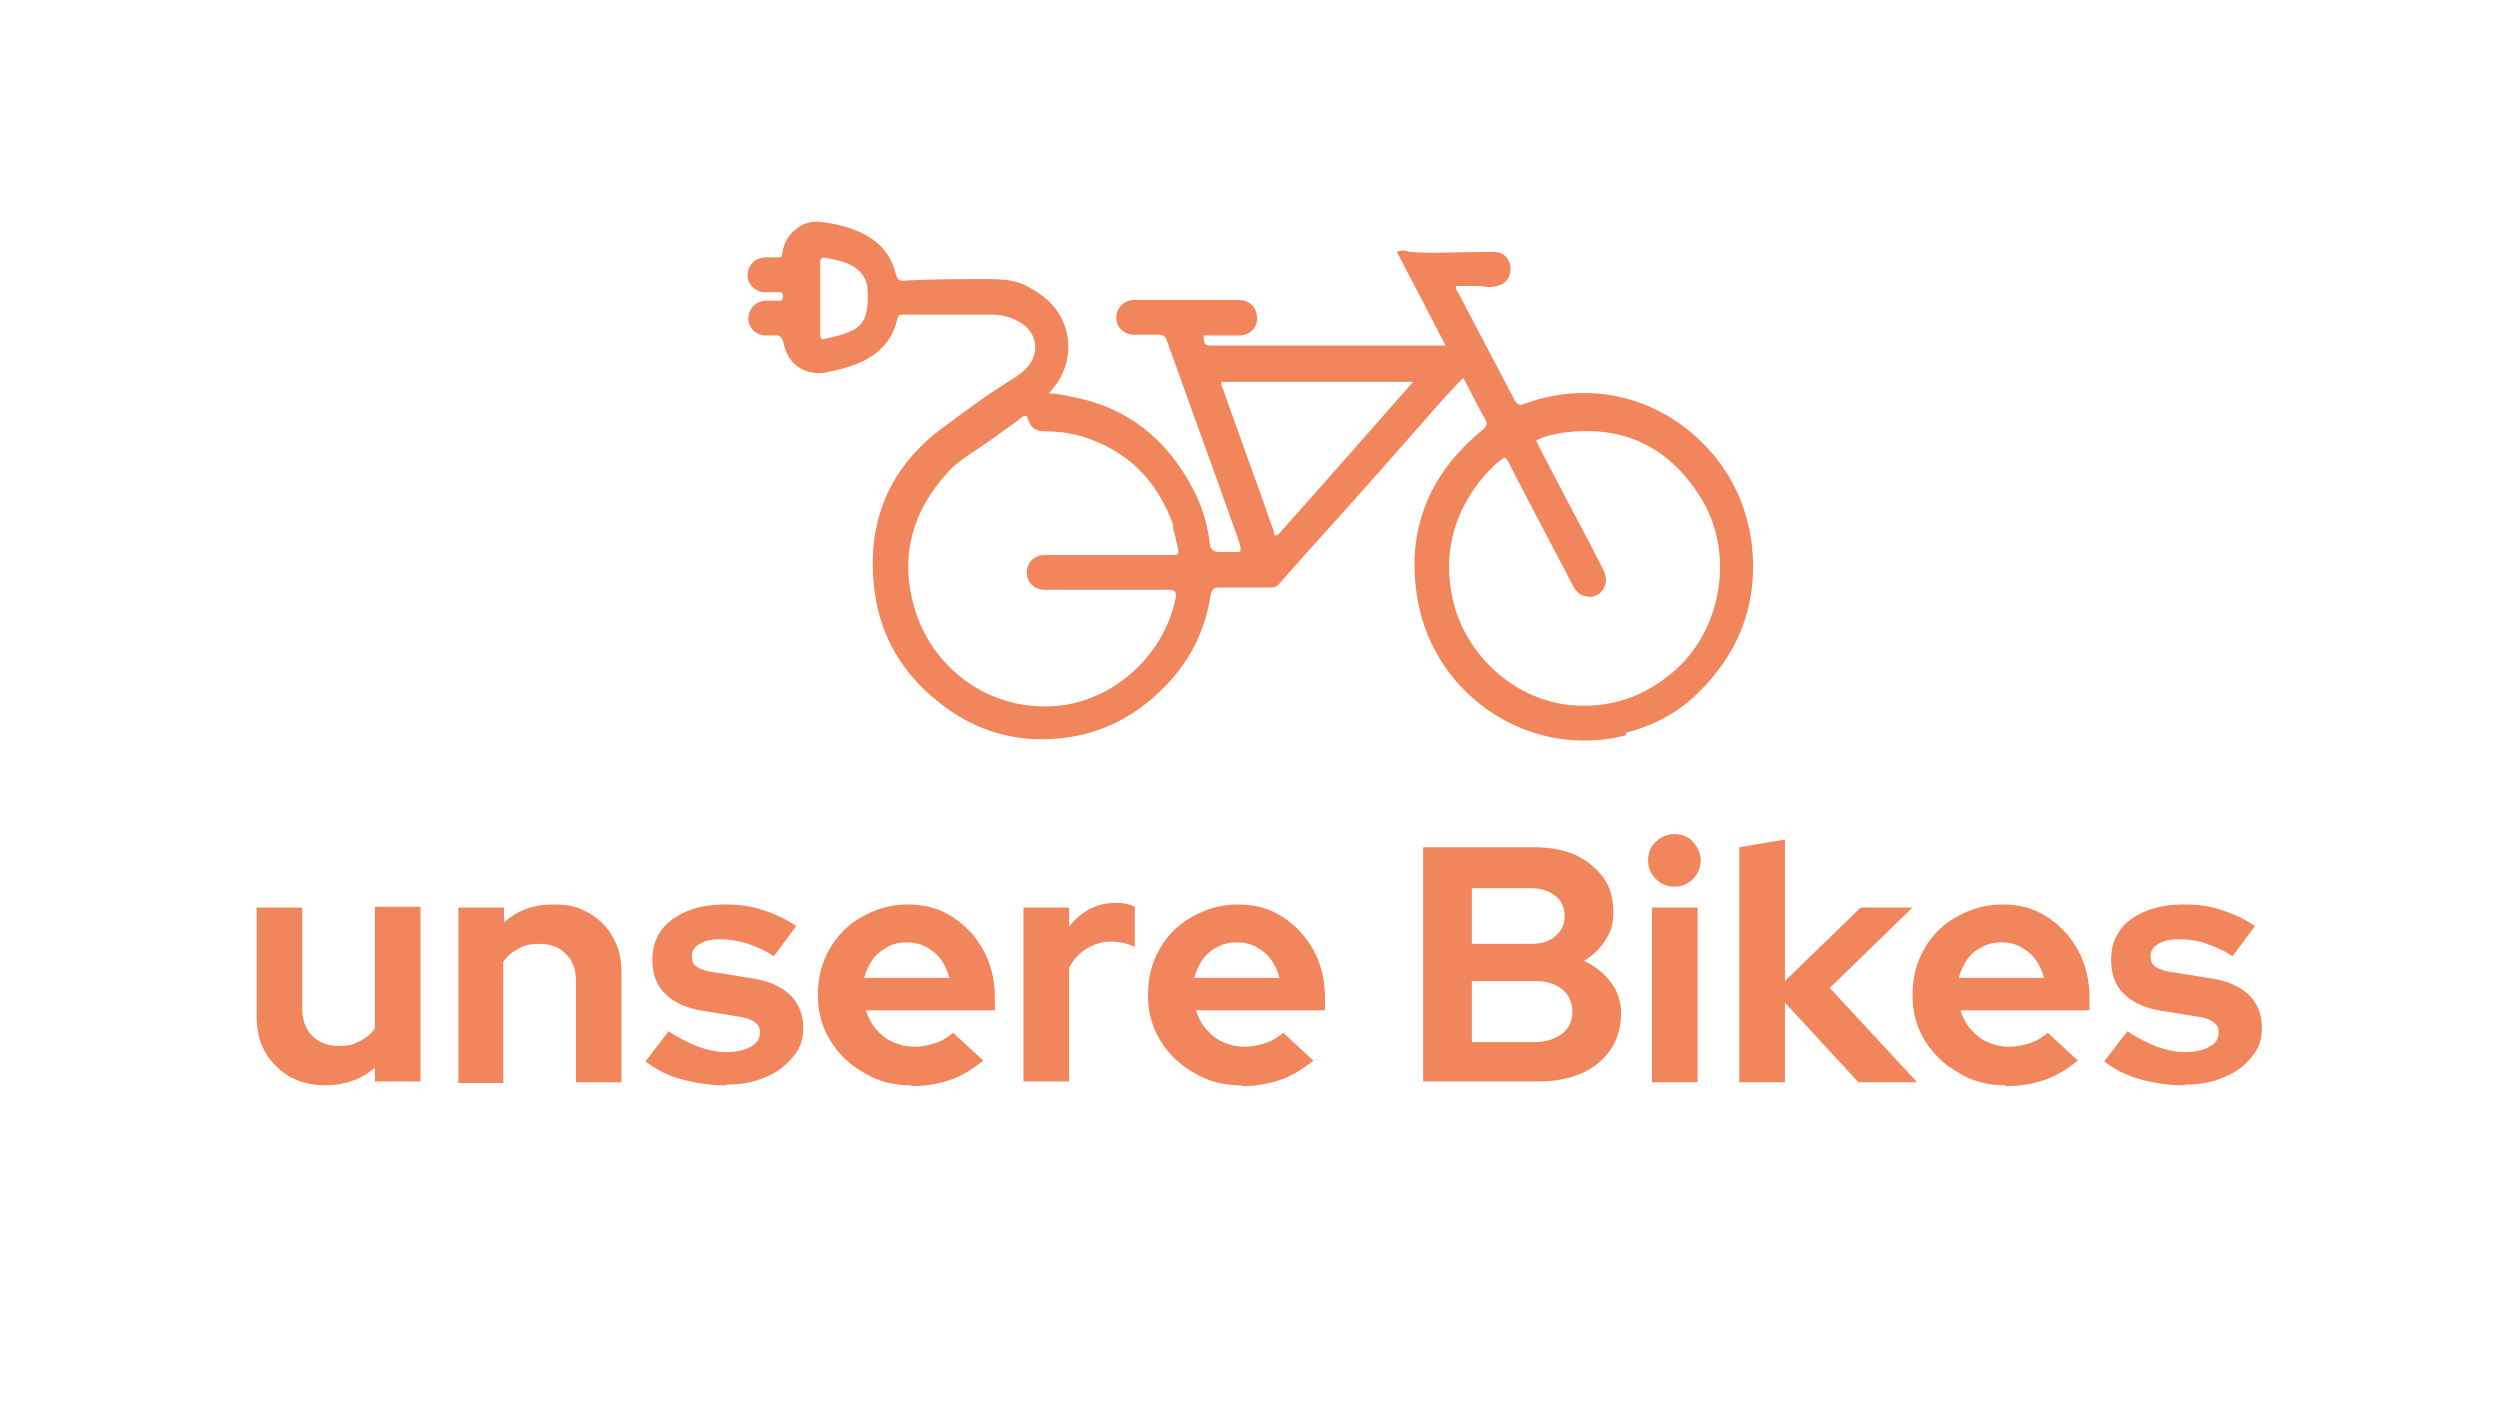
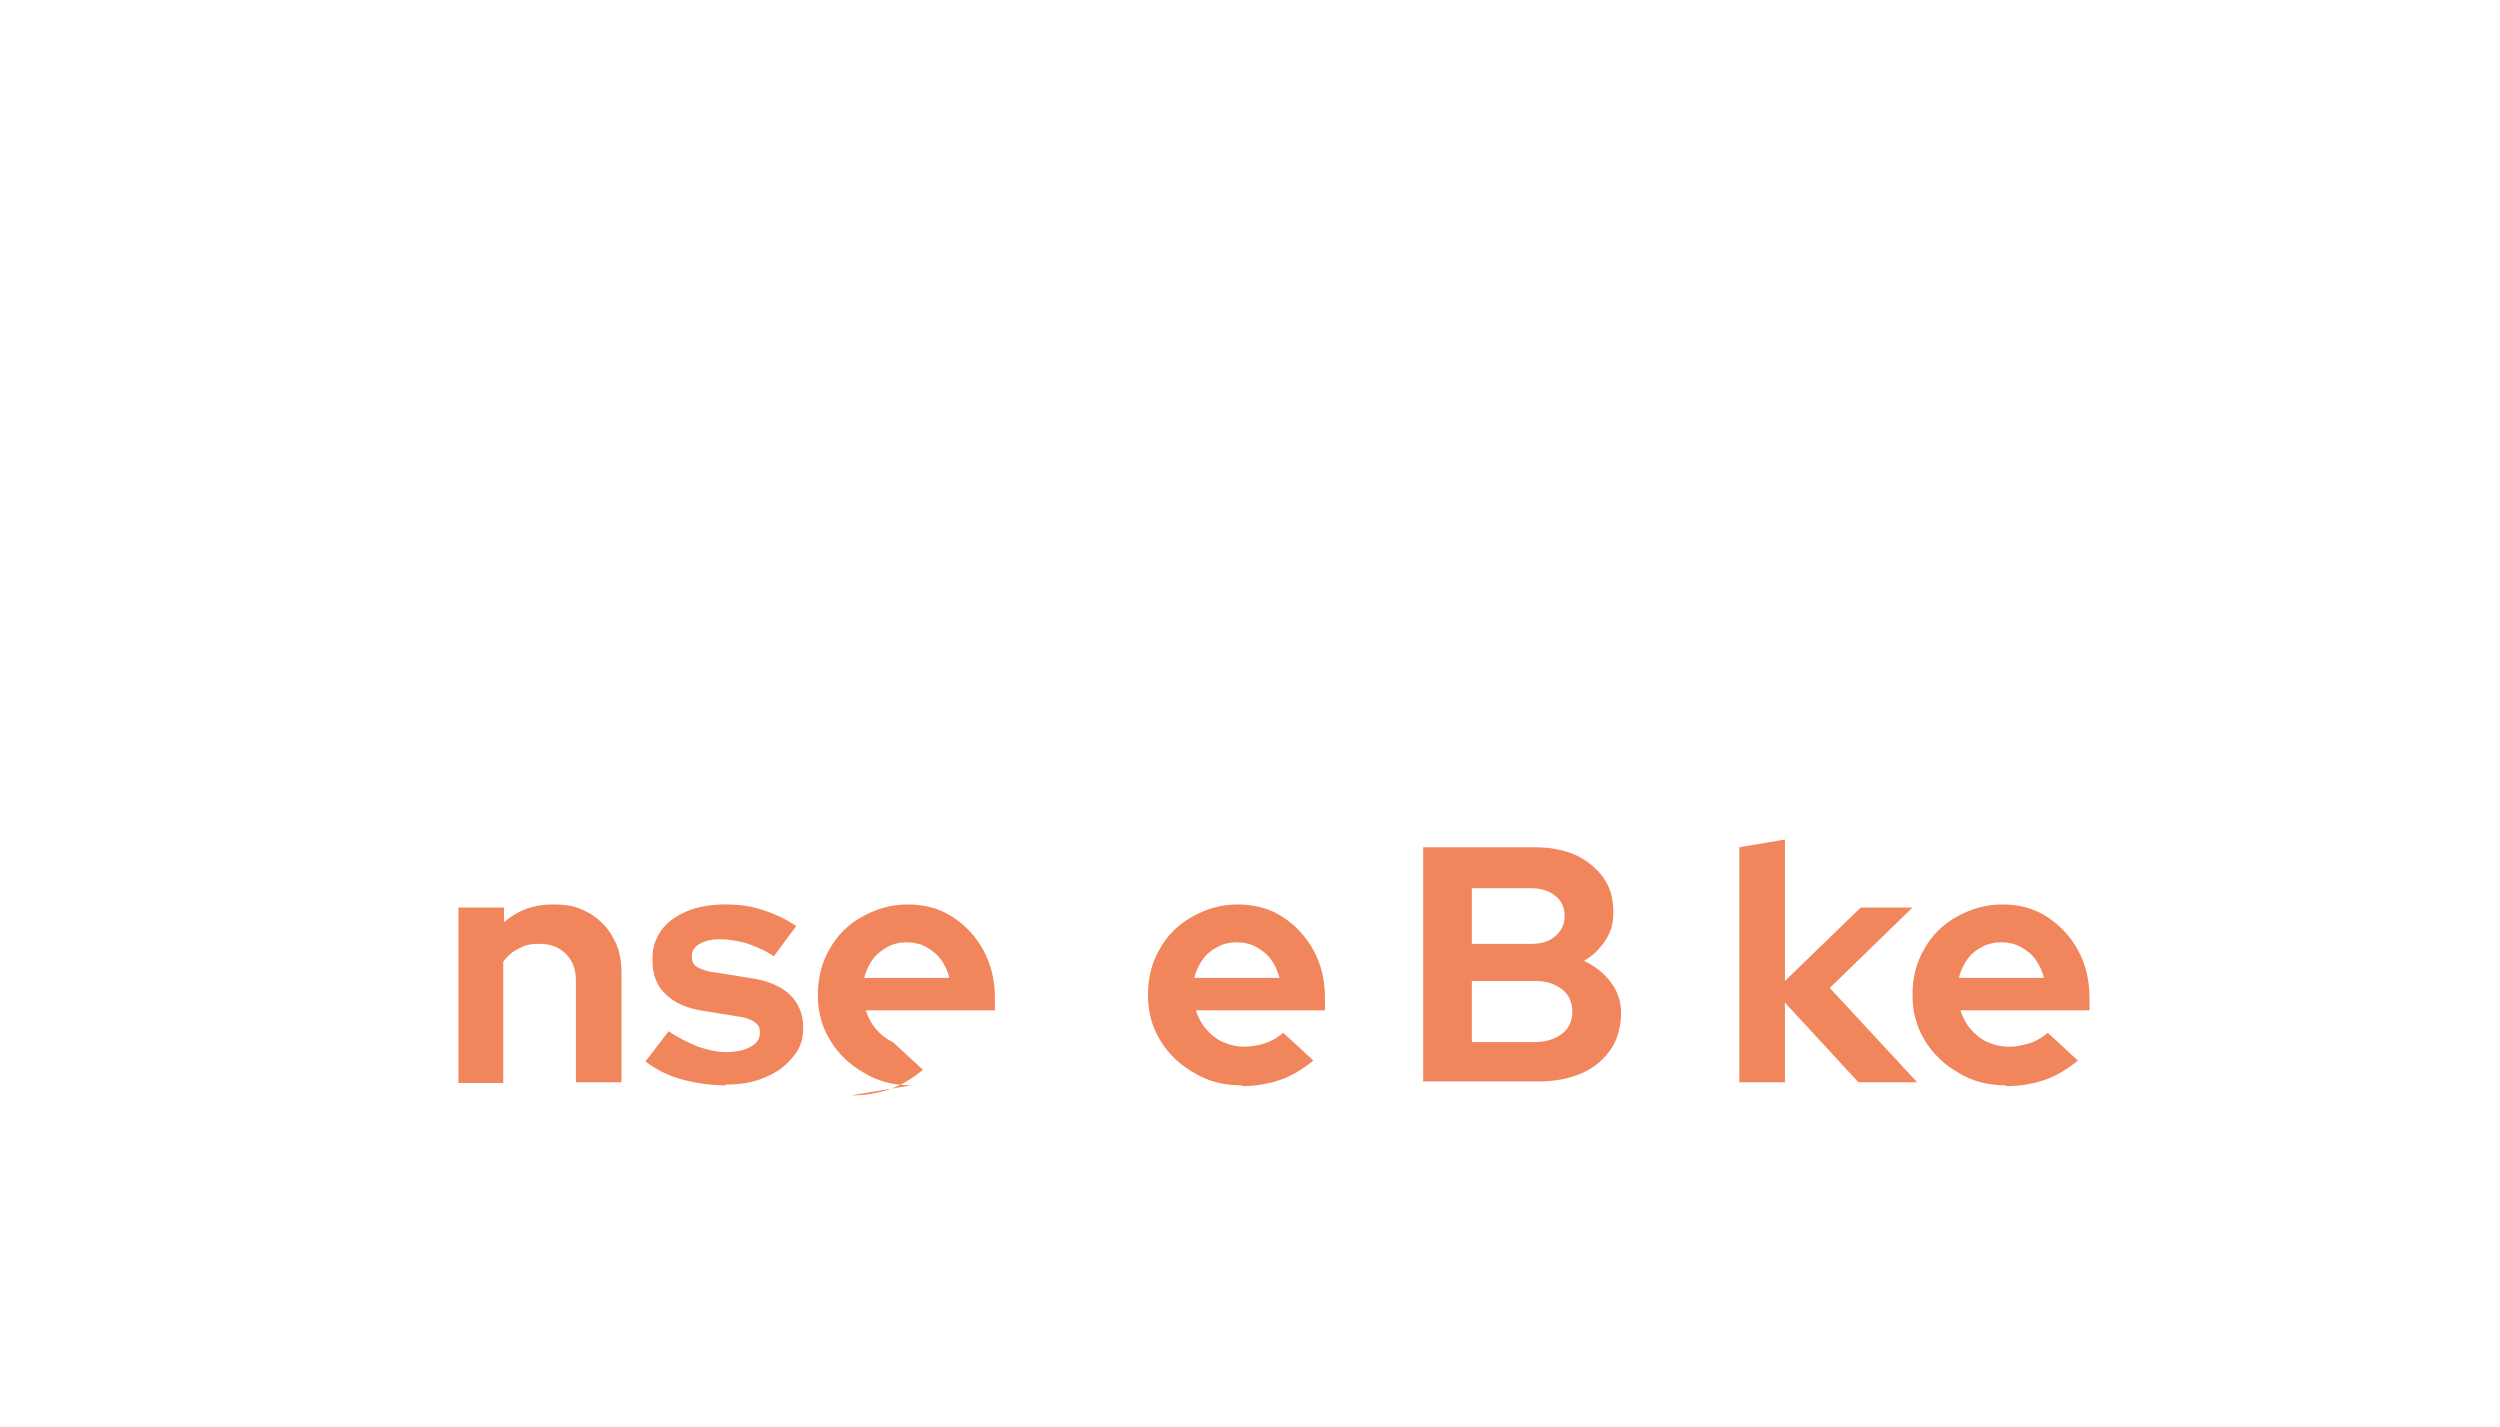
<svg xmlns="http://www.w3.org/2000/svg" viewBox="0 0 323.4 184.6">
  <defs>
    <style>      .cls-1 {        fill: none;      }      .cls-2 {        isolation: isolate;      }      .cls-3 {        fill: #f1865d;      }    </style>
  </defs>
  <g>
    <g id="Ebene_1">
      <g id="Ebene_1-2" data-name="Ebene_1">
        <rect class="cls-1" x=".5" y="0" width="322.9" height="184.5" />
-         <path class="cls-3" d="M110.8,42.4c.6-.4,1-1,1.2-1.7.3-1.2.3-2.4.2-3.6-.2-1.4-1.1-2.3-2.3-2.9-.9-.4-1.8-.6-2.8-.8-.9-.2-1,0-1,.8v8.9c0,.2,0,.5.2.8,1.5-.3,3.1-.6,4.6-1.5M165.4,69.1c5.8-6.5,11.5-13,17.4-19.7h-24.8c0,.4,0,.6.2.9,1.6,4.5,3.2,9,4.8,13.4.6,1.7,1.2,3.4,1.8,5.1,0,.2,0,.8.6.3M191.3,62.4c-3.4,4.5-4.6,9.5-3.4,15,1.6,7.3,7.9,13,15.1,13.8,5.2.5,9.7-1,13.7-4.5,6.2-5.5,7.7-15.5,3.2-22.5-4.2-6.6-10.2-9.3-17.9-8.2-1.1.2-2.2.4-3.3,1,.2.3.3.6.4.8,1.2,2.3,2.4,4.6,3.6,6.9,1.5,2.9,3.1,5.8,4.6,8.8.4.7.6,1.5.3,2.3s-.9,1.3-1.8,1.4c-1.1,0-1.8-.4-2.3-1.4-2.7-5.2-5.5-10.4-8.2-15.7-.2-.3-.2-.7-.7-.9-1.3.8-2.3,2-3.3,3.2M151.8,68c-2.1-5.9-6-9.8-12-11.6-1.5-.4-2.9-.6-4.5-.6s-2-.6-2.4-1.8c0,0-.1-.2-.2-.2-.4,0-.7.3-.9.5-1.7,1.2-3.4,2.5-5.2,3.7-1.4.9-2.8,1.8-3.9,3-4.8,5.2-6.4,11.2-4.3,18,2.4,7.7,10.1,13.5,19.3,12.2,7-1.1,13-6.8,14.4-13.9.1-.7-.1-1-.8-1h-15.7c-.5,0-1,0-1.5-.2-.9-.4-1.5-1.5-1.2-2.6.2-1,1.1-1.7,2.2-1.7h16.6c.6,0,.8,0,.7-.8-.2-.9-.4-1.8-.7-2.9M210.4,95.1c-12.2,3.2-24.7-4.8-27-17.4-1.6-9,1.4-16.4,8.4-22.1.5-.4.7-.8.3-1.4-1-1.7-1.8-3.5-2.8-5.3-.9.8-1.6,1.7-2.4,2.5-5.8,6.6-11.6,13.2-17.5,19.7-1.3,1.5-2.6,2.9-3.9,4.4-.3.4-.7.5-1.2.5h-6.5c-.8,0-1,.2-1.2,1-.7,4.6-2.7,8.6-6,11.9-3.3,3.4-7.3,5.6-11.9,6.4-6.6,1.1-12.6-.5-17.8-4.9-4.2-3.5-6.9-8-7.7-13.5-1.3-8.9,1.6-16.3,8.8-21.6,3.1-2.3,6.2-4.6,9.5-6.6.3-.2.6-.5.9-.7,2.4-2.1,1.9-5.3-1-6.6-1-.5-2.1-.7-3.2-.7h-11.4c-.3,0-.6,0-.7.5-.8,3.5-3.2,5.3-6.5,6.3-.9.3-1.9.5-2.9.7-2.6.4-4.8-1.1-5.3-3.7-.2-.9-.5-1.2-1.3-1.1h-1c-1.3,0-2.3-1-2.3-2.2s.9-2.2,2.2-2.3h1.7c.4,0,.5,0,.6-.5,0-.4,0-.6-.6-.6h-1.7c-1.3,0-2.3-1-2.3-2.2s.9-2.2,2.2-2.3h1.6c.5,0,.7,0,.7-.6.2-1.2.7-2.2,1.7-3,.9-.8,2-1.1,3.2-1,1.9.2,3.8.7,5.5,1.5,2.2,1.1,3.7,2.8,4.3,5.3.2.7.5.9,1.1.8,3.6-.2,7.2-.2,10.8-.2s4.8.6,6.8,2c4.2,2.9,4.8,8.6,1.4,12.4,0,0-.2.2-.3.4,1,0,1.9.2,2.8.4,7.2,1.3,12.4,5.4,15.8,11.9,1.2,2.2,1.9,4.6,2.2,7.1,0,.7.5,1.1,1.2,1.1h2.7c.2-.4,0-.7,0-1-3.1-8.8-6.3-17.5-9.4-26.2-.2-.7-.5-.9-1.2-.9h-3.1c-1.3,0-2.3-1-2.3-2.2s.9-2.2,2.2-2.3h13.5c1.4,0,2.3.7,2.5,2,.2,1.5-.8,2.5-2.2,2.6h-4.7c0,1.2.2,1.3,1.2,1.3h30.1c-2.1-4.1-4.2-8.1-6.3-12.1.6-.3,1.2-.2,1.7,0,3.1.2,6.2,0,9.3,0h1.7c1.1,0,1.9.9,2,1.9.1,1.2-.5,2.2-1.7,2.5s-1.7,0-2.5,0h-2.8c-.2.3,0,.6.2.8,2.4,4.6,4.9,9.3,7.3,13.9.4.7.7.8,1.4.5,8.6-3.1,17.7-.8,23.9,6.1,3,3.4,4.8,7.4,5.4,12,.9,7.7-1.6,14.2-7.1,19.5-2.6,2.5-5.7,4.1-9.2,5" />
        <g class="cls-2">
          <g class="cls-2">
-             <path class="cls-3" d="M42.1,140.4c-1.7,0-3.3-.4-4.6-1.1-1.3-.8-2.4-1.8-3.2-3.2s-1.1-2.9-1.1-4.7v-14h5.9v13.1c0,1.4.4,2.6,1.3,3.5.9.9,2,1.3,3.4,1.3s1.9-.2,2.7-.6c.8-.4,1.5-.9,2-1.7v-15.7h5.9v22.6h-5.9v-1.8c-1.7,1.5-3.9,2.3-6.4,2.3h0Z" />
-           </g>
+             </g>
          <g class="cls-2">
            <path class="cls-3" d="M59.3,140v-22.6h5.9v1.9c1.7-1.5,3.8-2.3,6.3-2.3s3.3.4,4.7,1.1c1.3.8,2.4,1.8,3.1,3.2.8,1.3,1.1,2.9,1.1,4.7v14h-5.9v-13.1c0-1.5-.4-2.6-1.3-3.5s-2-1.3-3.4-1.3-1.9.2-2.7.6c-.8.4-1.4.9-2,1.7v15.7h-5.9.1Z" />
          </g>
          <g class="cls-2">
            <path class="cls-3" d="M93.9,140.4c-2.1,0-4-.3-5.8-.8s-3.3-1.3-4.6-2.3l3-3.9c1.3.9,2.6,1.5,3.8,2,1.2.4,2.4.7,3.6.7s2.4-.2,3.2-.7c.8-.4,1.2-1,1.2-1.8s-.2-1-.7-1.4c-.4-.3-1.2-.6-2.1-.7l-4.3-.7c-2.3-.3-4-1.1-5.1-2.2-1.2-1.1-1.7-2.6-1.7-4.4s.4-2.7,1.1-3.8c.8-1.1,1.9-1.9,3.3-2.5s3.1-.9,5-.9,3.3.2,4.8.7c1.6.5,3.1,1.2,4.4,2.1l-2.9,3.9c-1.2-.8-2.4-1.3-3.6-1.7-1.1-.3-2.3-.5-3.4-.5s-1.9.2-2.6.6-1,.9-1,1.6.2,1.1.7,1.4,1.3.6,2.4.7l4.3.7c2.3.3,4,1,5.2,2.1,1.2,1.1,1.8,2.6,1.8,4.3s-.4,2.7-1.3,3.8-2,2-3.5,2.6c-1.5.7-3.2,1-5.1,1h-.1Z" />
          </g>
          <g class="cls-2">
-             <path class="cls-3" d="M117.9,140.4c-2.3,0-4.3-.5-6.1-1.6-1.8-1-3.3-2.4-4.4-4.2s-1.6-3.7-1.6-5.9.5-4.2,1.5-5.9c1-1.8,2.4-3.2,4.2-4.2s3.7-1.6,5.9-1.6,4.1.5,5.8,1.6c1.7,1.1,3,2.5,4,4.3,1,1.8,1.5,3.9,1.5,6.2v1.6h-16.7c.3.9.7,1.7,1.3,2.4.6.7,1.3,1.3,2.2,1.7s1.8.6,2.8.6,1.9-.2,2.8-.5,1.6-.8,2.2-1.3l3.9,3.6c-1.4,1.1-2.8,2-4.3,2.5s-3.1.8-4.9.8h-.1ZM111.8,126.5h11c-.2-.9-.6-1.7-1.1-2.4-.5-.7-1.2-1.2-1.9-1.6s-1.6-.6-2.5-.6-1.8.2-2.5.6-1.4.9-1.9,1.6-.9,1.5-1.1,2.4Z" />
+             <path class="cls-3" d="M117.9,140.4c-2.3,0-4.3-.5-6.1-1.6-1.8-1-3.3-2.4-4.4-4.2s-1.6-3.7-1.6-5.9.5-4.2,1.5-5.9c1-1.8,2.4-3.2,4.2-4.2s3.7-1.6,5.9-1.6,4.1.5,5.8,1.6c1.7,1.1,3,2.5,4,4.3,1,1.8,1.5,3.9,1.5,6.2v1.6h-16.7c.3.9.7,1.7,1.3,2.4.6.7,1.3,1.3,2.2,1.7l3.9,3.6c-1.4,1.1-2.8,2-4.3,2.5s-3.1.8-4.9.8h-.1ZM111.8,126.5h11c-.2-.9-.6-1.7-1.1-2.4-.5-.7-1.2-1.2-1.9-1.6s-1.6-.6-2.5-.6-1.8.2-2.5.6-1.4.9-1.9,1.6-.9,1.5-1.1,2.4Z" />
          </g>
          <g class="cls-2">
-             <path class="cls-3" d="M132.4,140v-22.6h5.9v2.5c.7-1,1.6-1.7,2.6-2.3,1-.5,2.2-.8,3.4-.8s1.9.2,2.5.5v5.2c-.4-.2-.9-.4-1.4-.5s-1.1-.2-1.6-.2c-1.2,0-2.2.3-3.2.9s-1.7,1.4-2.3,2.5v14.7h-5.9Z" />
-           </g>
+             </g>
          <g class="cls-2">
            <path class="cls-3" d="M160.6,140.4c-2.3,0-4.3-.5-6.1-1.6-1.8-1-3.3-2.4-4.4-4.2-1.1-1.8-1.6-3.7-1.6-5.9s.5-4.2,1.5-5.9c1-1.8,2.4-3.2,4.2-4.2s3.7-1.6,5.9-1.6,4.1.5,5.8,1.6,3,2.5,4,4.3,1.5,3.9,1.5,6.2v1.6h-16.7c.3.9.7,1.7,1.3,2.4s1.3,1.3,2.2,1.7,1.8.6,2.8.6,1.9-.2,2.8-.5c.9-.3,1.6-.8,2.2-1.3l3.9,3.6c-1.4,1.1-2.8,2-4.3,2.5s-3.1.8-4.9.8h0ZM154.5,126.5h11c-.2-.9-.6-1.7-1.1-2.4s-1.2-1.2-1.9-1.6-1.6-.6-2.5-.6-1.8.2-2.5.6c-.8.4-1.4.9-1.9,1.6s-.9,1.5-1.1,2.4Z" />
          </g>
          <g class="cls-2">
            <path class="cls-3" d="M184.1,140v-30.4h14.3c2.1,0,3.8.3,5.4,1,1.5.7,2.7,1.7,3.6,2.9.9,1.3,1.3,2.7,1.3,4.4s-.3,2.6-1,3.7-1.6,2-2.8,2.7c1.5.7,2.6,1.6,3.5,2.8s1.3,2.5,1.3,4-.4,3.3-1.3,4.6c-.9,1.3-2.1,2.4-3.7,3.1s-3.5,1.1-5.6,1.1h-15ZM190.4,122.1h7.6c1.4,0,2.4-.3,3.2-1s1.2-1.5,1.2-2.6-.4-2-1.2-2.6c-.8-.7-1.9-1-3.2-1h-7.6v7.2ZM190.4,134.8h8.2c1.4,0,2.6-.4,3.5-1.1s1.3-1.7,1.3-2.8-.4-2.2-1.3-2.9-2-1.1-3.5-1.1h-8.2v7.9h0Z" />
-             <path class="cls-3" d="M216.6,114.7c-.9,0-1.7-.3-2.4-1s-1-1.5-1-2.4.3-1.8,1-2.4c.7-.7,1.5-1,2.4-1s1.8.3,2.4,1,1,1.5,1,2.4-.3,1.7-1,2.4c-.7.7-1.5,1-2.4,1ZM213.7,140v-22.6h5.9v22.6h-5.9Z" />
          </g>
          <g class="cls-2">
            <path class="cls-3" d="M225,140v-30.4l5.9-1v18.3l9.8-9.5h6.7l-10.7,10.4,11.3,12.2h-7.6l-9.5-10.3v10.3h-5.9Z" />
          </g>
          <g class="cls-2">
            <path class="cls-3" d="M259.5,140.4c-2.3,0-4.3-.5-6.1-1.6-1.8-1-3.3-2.4-4.4-4.2-1.1-1.8-1.6-3.7-1.6-5.9s.5-4.2,1.5-5.9c1-1.8,2.4-3.2,4.2-4.2s3.7-1.6,5.9-1.6,4.1.5,5.8,1.6c1.7,1.1,3,2.5,4,4.3s1.5,3.9,1.5,6.2v1.6h-16.7c.3.9.7,1.7,1.3,2.4s1.3,1.3,2.2,1.7c.9.4,1.8.6,2.8.6s1.9-.2,2.8-.5,1.6-.8,2.2-1.3l3.9,3.6c-1.4,1.1-2.8,2-4.3,2.5s-3.1.8-4.9.8h-.1ZM253.4,126.5h11c-.2-.9-.6-1.7-1.1-2.4s-1.2-1.2-1.9-1.6c-.7-.4-1.6-.6-2.5-.6s-1.8.2-2.5.6c-.8.4-1.4.9-1.9,1.6s-.9,1.5-1.1,2.4Z" />
-             <path class="cls-3" d="M282.6,140.4c-2.1,0-4-.3-5.8-.8s-3.3-1.3-4.6-2.3l3-3.9c1.3.9,2.6,1.5,3.8,2,1.2.4,2.4.7,3.6.7s2.4-.2,3.2-.7c.8-.4,1.2-1,1.2-1.8s-.2-1-.7-1.4c-.4-.3-1.2-.6-2.1-.7l-4.3-.7c-2.3-.3-4-1.1-5.1-2.2-1.2-1.1-1.7-2.6-1.7-4.4s.4-2.7,1.1-3.8,1.9-1.9,3.3-2.5,3.1-.9,5-.9,3.3.2,4.8.7c1.6.5,3.1,1.2,4.4,2.1l-2.9,3.9c-1.2-.8-2.4-1.3-3.6-1.7s-2.3-.5-3.4-.5-1.9.2-2.6.6-1,.9-1,1.6.2,1.1.7,1.4,1.3.6,2.4.7l4.3.7c2.3.3,4,1,5.2,2.1,1.2,1.1,1.8,2.6,1.8,4.3s-.4,2.7-1.3,3.8-2,2-3.5,2.6c-1.5.7-3.2,1-5.1,1h0Z" />
          </g>
        </g>
      </g>
    </g>
  </g>
</svg>